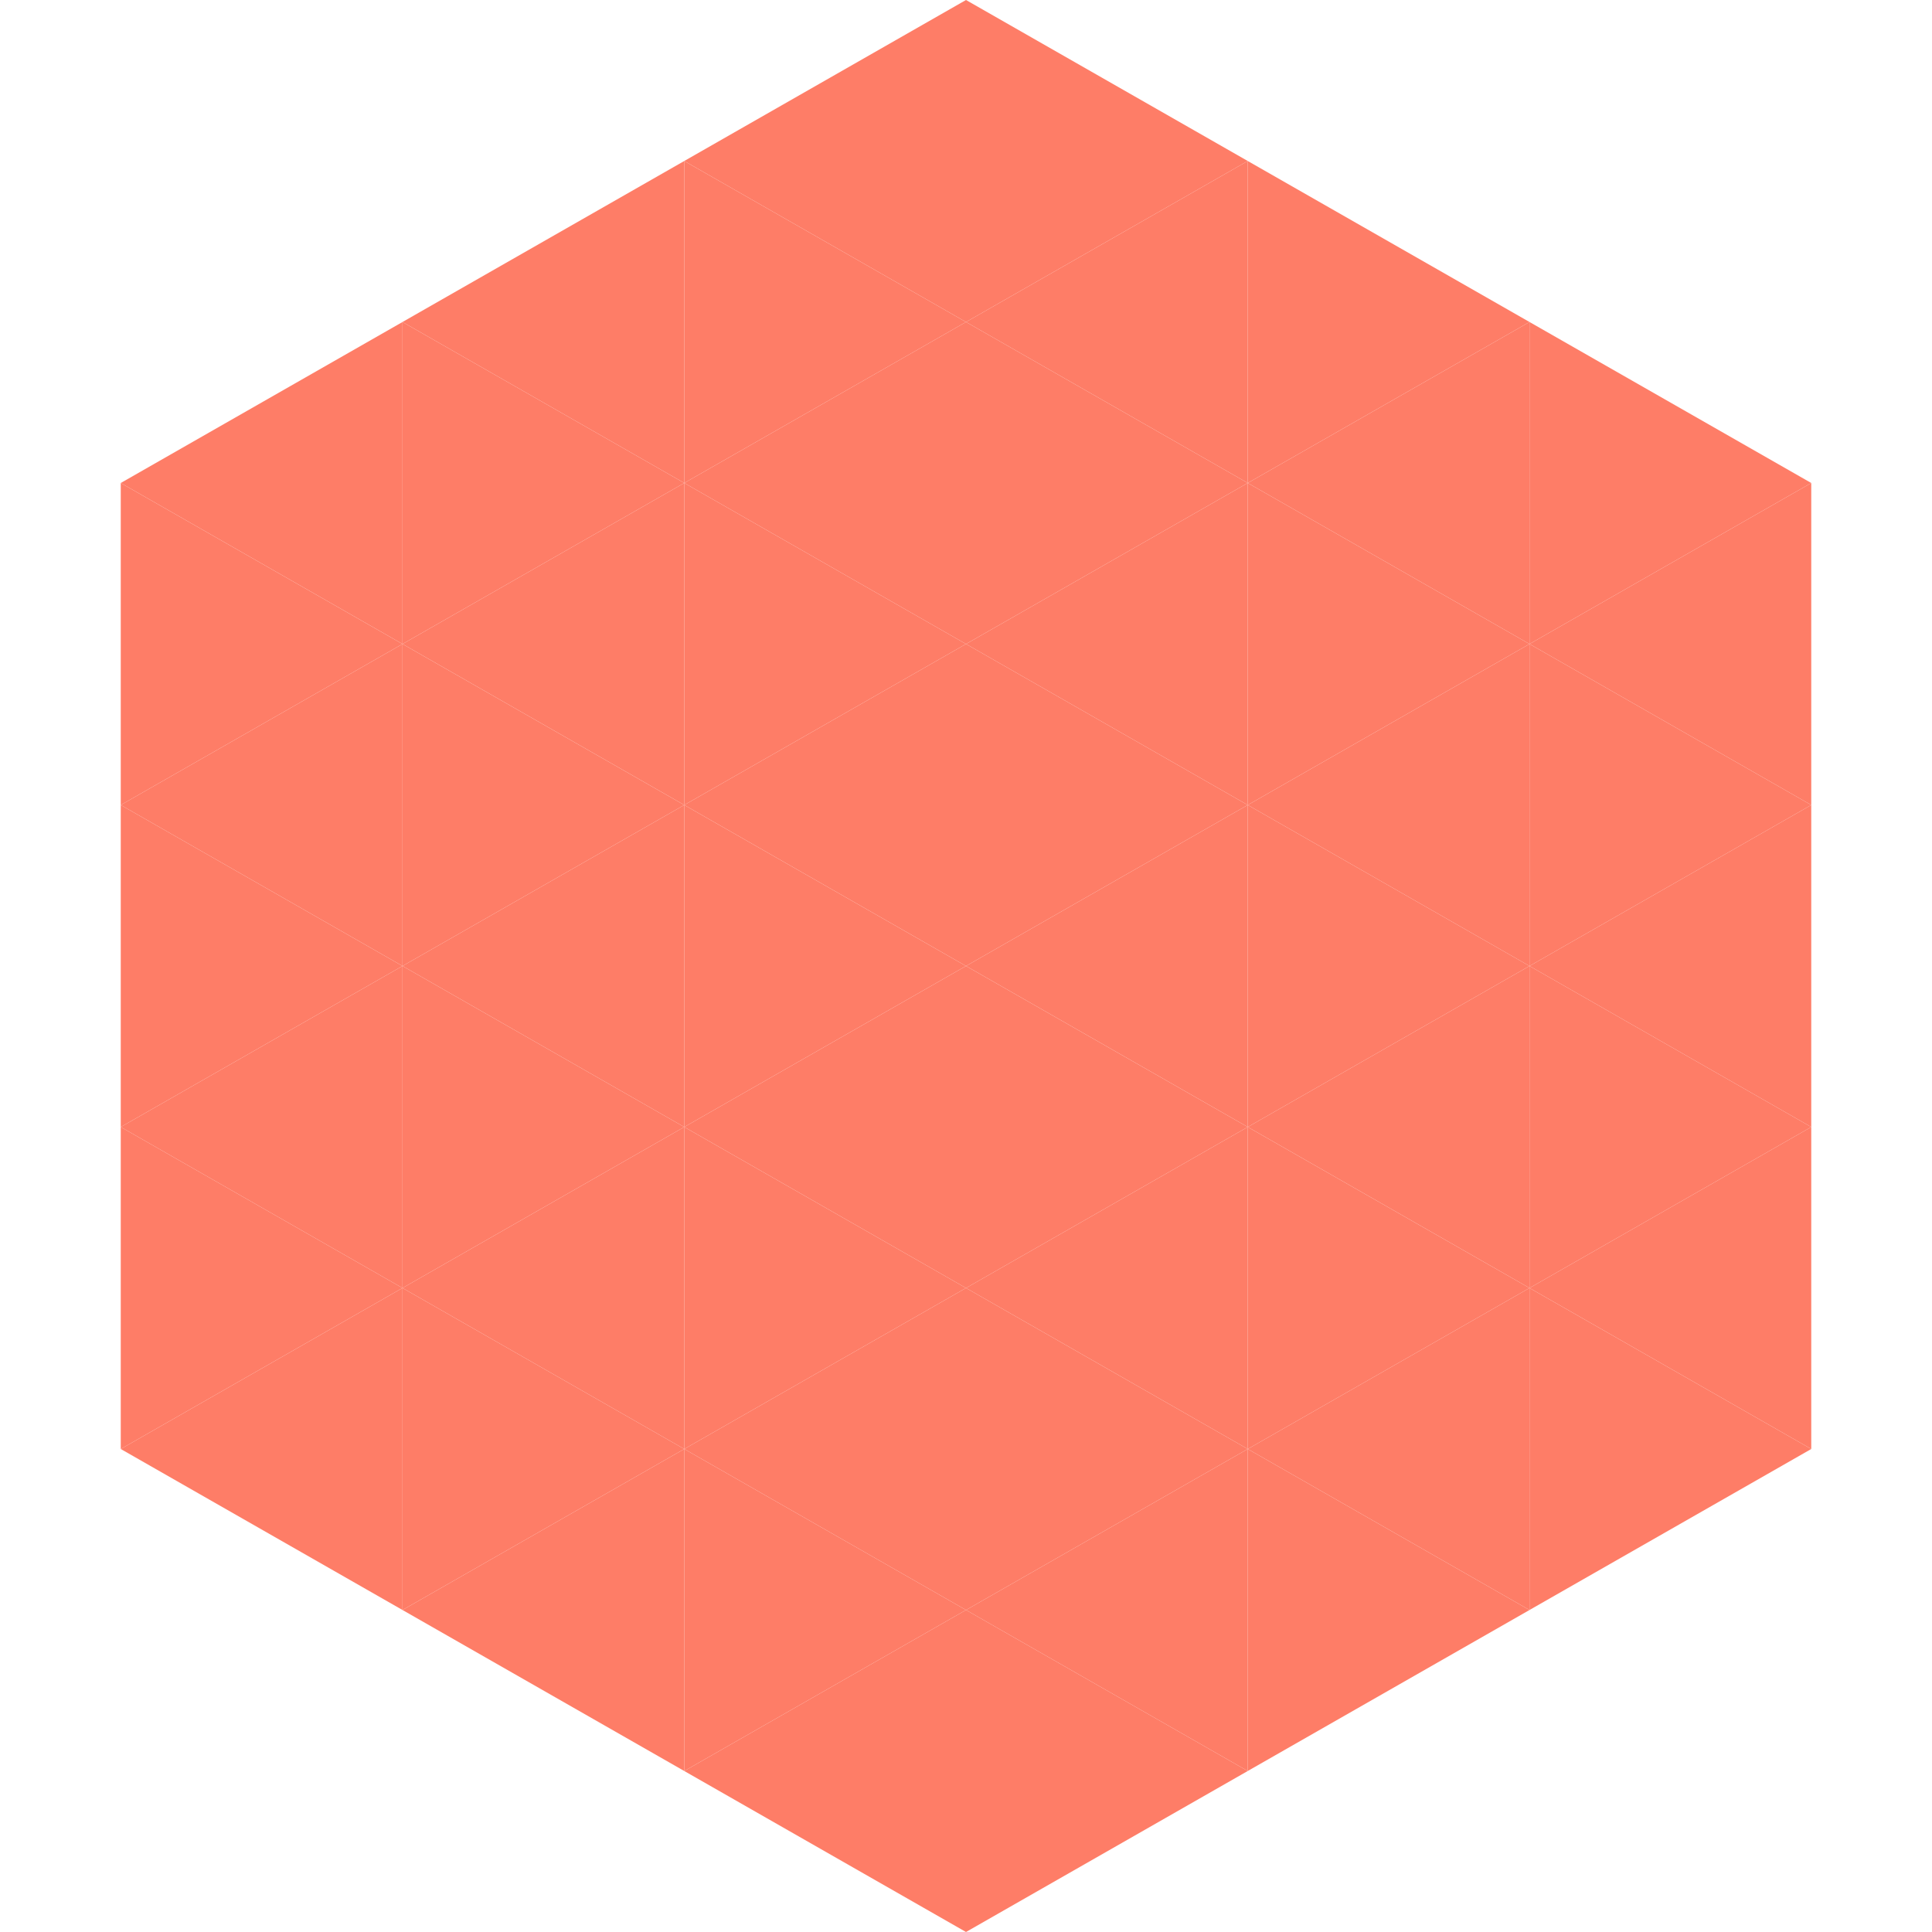
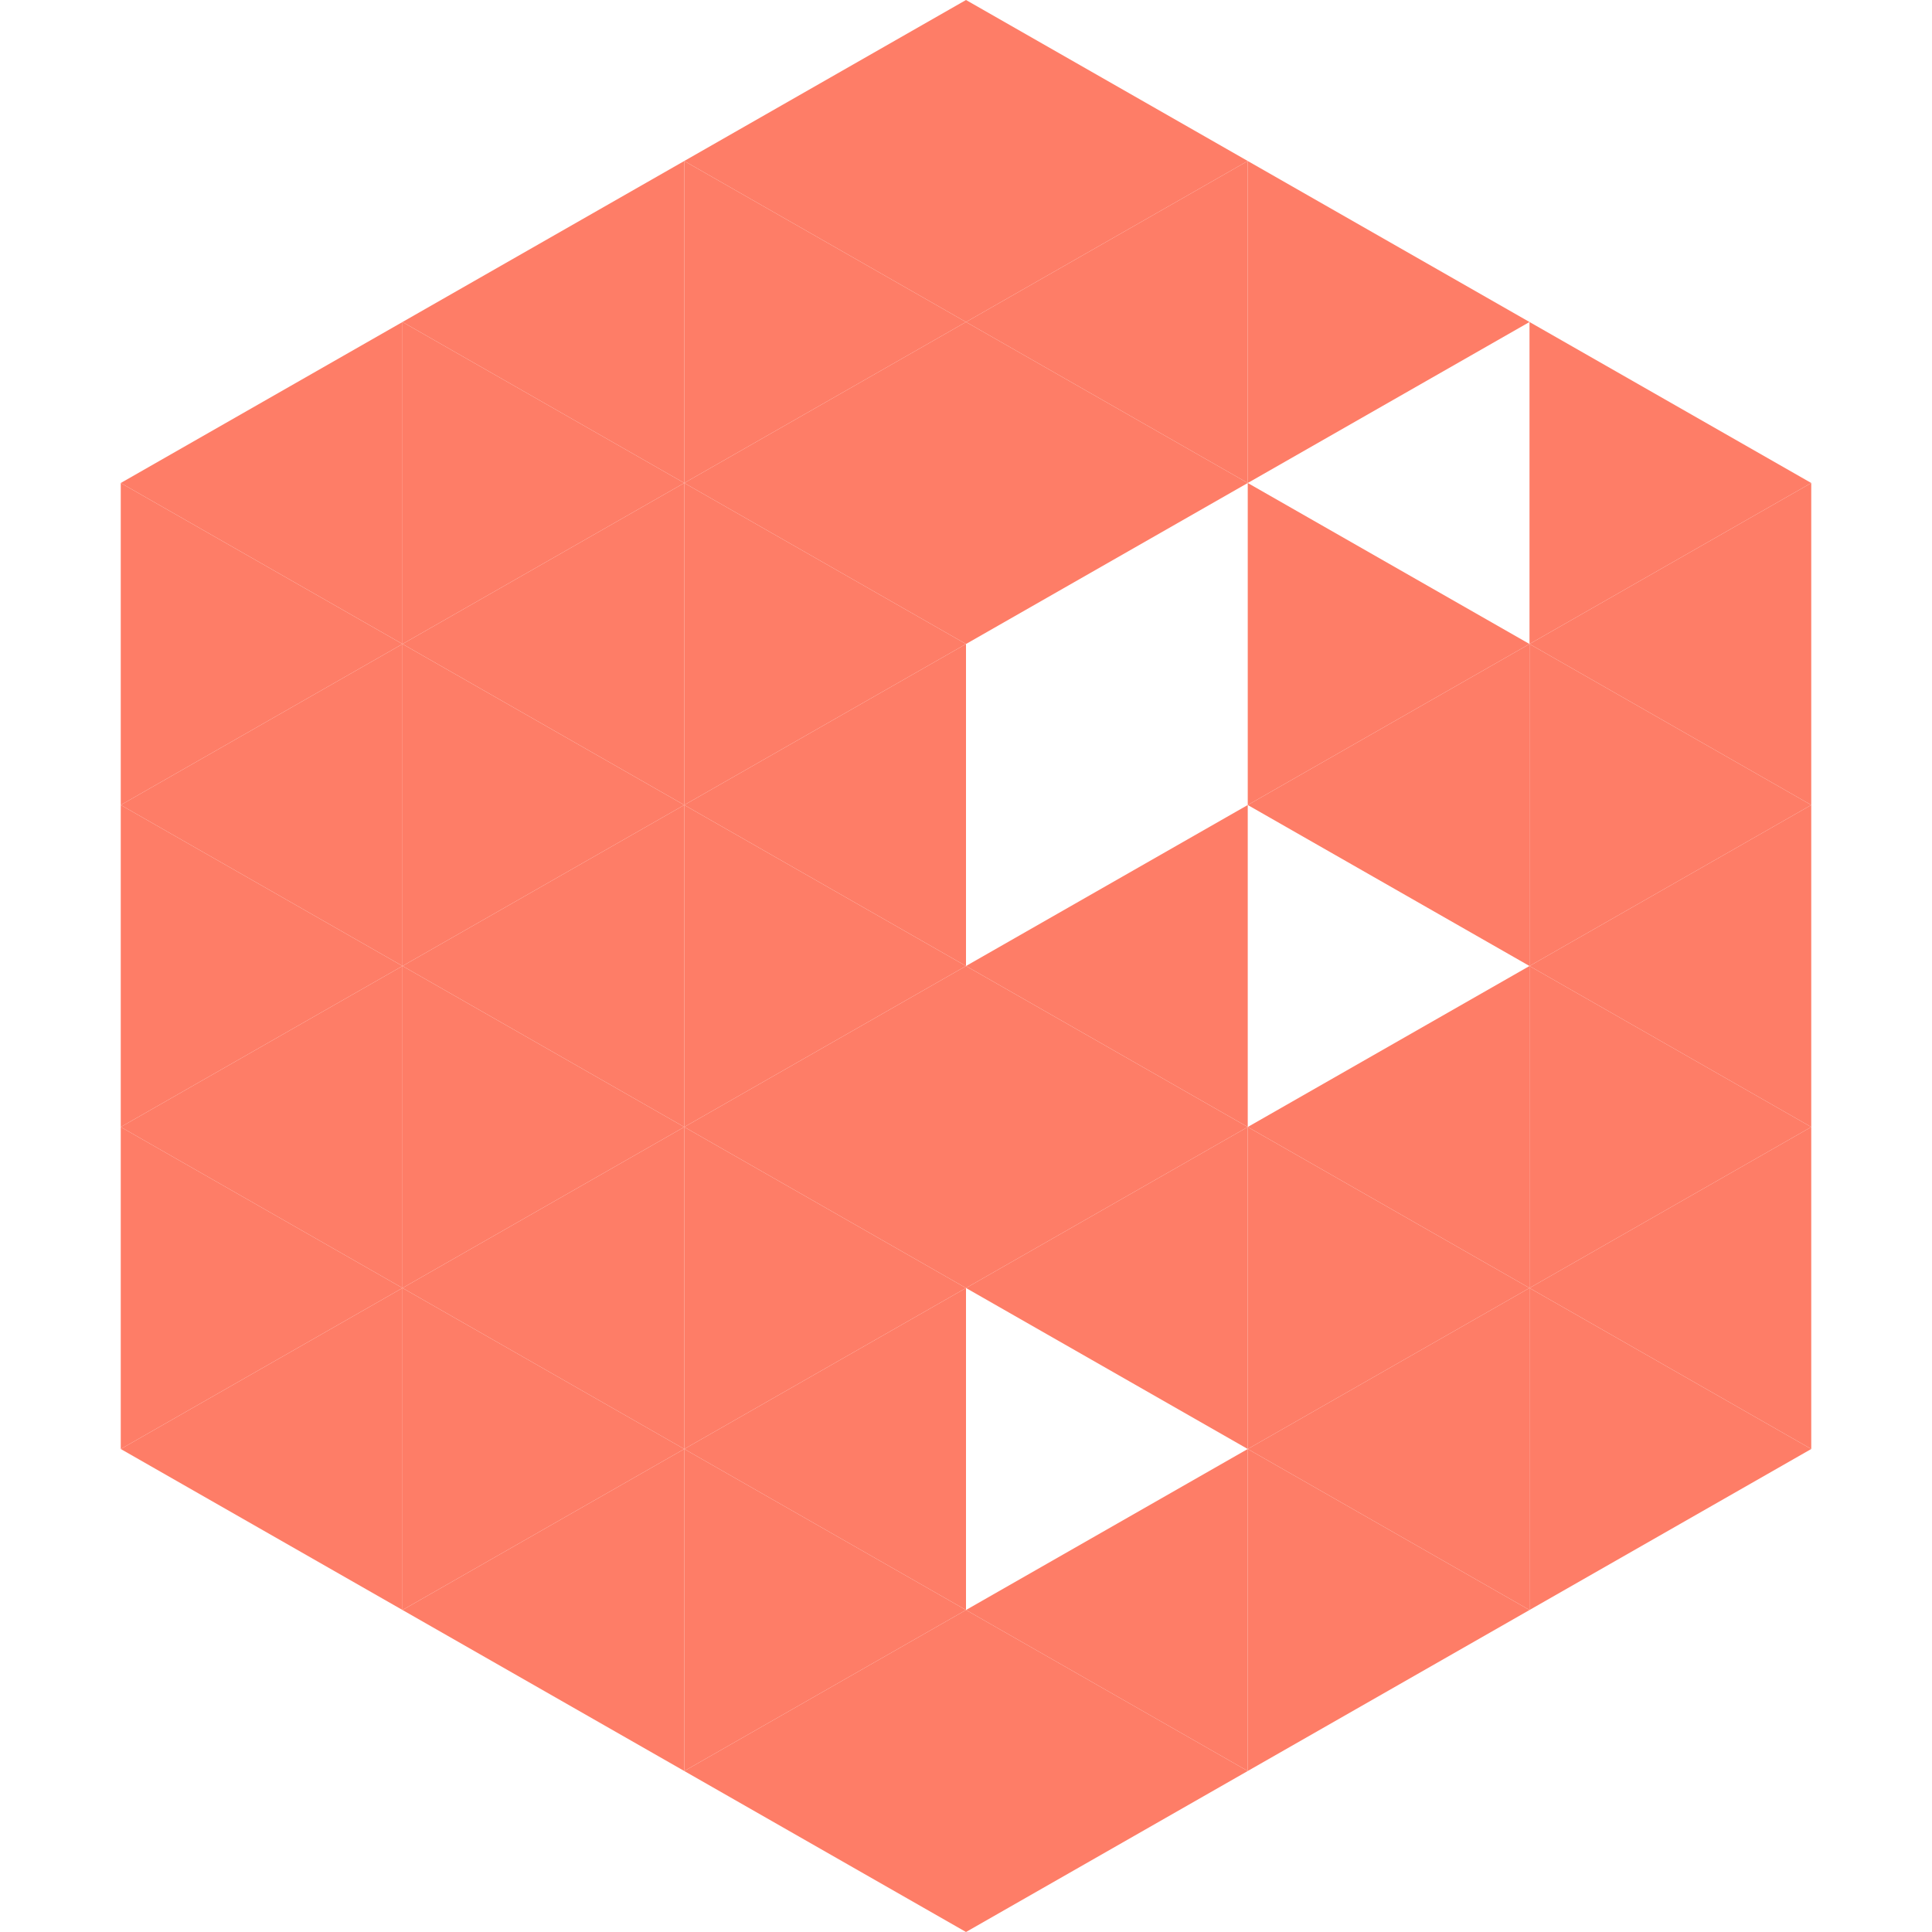
<svg xmlns="http://www.w3.org/2000/svg" width="240" height="240">
  <polygon points="50,40 15,60 50,80" style="fill:rgb(254,125,103)" />
  <polygon points="190,40 225,60 190,80" style="fill:rgb(254,125,103)" />
  <polygon points="15,60 50,80 15,100" style="fill:rgb(254,125,103)" />
  <polygon points="225,60 190,80 225,100" style="fill:rgb(254,125,103)" />
  <polygon points="50,80 15,100 50,120" style="fill:rgb(254,125,103)" />
  <polygon points="190,80 225,100 190,120" style="fill:rgb(254,125,103)" />
  <polygon points="15,100 50,120 15,140" style="fill:rgb(254,125,103)" />
  <polygon points="225,100 190,120 225,140" style="fill:rgb(254,125,103)" />
  <polygon points="50,120 15,140 50,160" style="fill:rgb(254,125,103)" />
  <polygon points="190,120 225,140 190,160" style="fill:rgb(254,125,103)" />
  <polygon points="15,140 50,160 15,180" style="fill:rgb(254,125,103)" />
  <polygon points="225,140 190,160 225,180" style="fill:rgb(254,125,103)" />
  <polygon points="50,160 15,180 50,200" style="fill:rgb(254,125,103)" />
  <polygon points="190,160 225,180 190,200" style="fill:rgb(254,125,103)" />
  <polygon points="15,180 50,200 15,220" style="fill:rgb(255,255,255); fill-opacity:0" />
  <polygon points="225,180 190,200 225,220" style="fill:rgb(255,255,255); fill-opacity:0" />
  <polygon points="50,0 85,20 50,40" style="fill:rgb(255,255,255); fill-opacity:0" />
  <polygon points="190,0 155,20 190,40" style="fill:rgb(255,255,255); fill-opacity:0" />
  <polygon points="85,20 50,40 85,60" style="fill:rgb(254,125,103)" />
  <polygon points="155,20 190,40 155,60" style="fill:rgb(254,125,103)" />
  <polygon points="50,40 85,60 50,80" style="fill:rgb(254,125,103)" />
-   <polygon points="190,40 155,60 190,80" style="fill:rgb(254,125,103)" />
  <polygon points="85,60 50,80 85,100" style="fill:rgb(254,125,103)" />
  <polygon points="155,60 190,80 155,100" style="fill:rgb(254,125,103)" />
  <polygon points="50,80 85,100 50,120" style="fill:rgb(254,125,103)" />
  <polygon points="190,80 155,100 190,120" style="fill:rgb(254,125,103)" />
  <polygon points="85,100 50,120 85,140" style="fill:rgb(254,125,103)" />
-   <polygon points="155,100 190,120 155,140" style="fill:rgb(254,125,103)" />
  <polygon points="50,120 85,140 50,160" style="fill:rgb(254,125,103)" />
  <polygon points="190,120 155,140 190,160" style="fill:rgb(254,125,103)" />
  <polygon points="85,140 50,160 85,180" style="fill:rgb(254,125,103)" />
  <polygon points="155,140 190,160 155,180" style="fill:rgb(254,125,103)" />
  <polygon points="50,160 85,180 50,200" style="fill:rgb(254,125,103)" />
  <polygon points="190,160 155,180 190,200" style="fill:rgb(254,125,103)" />
  <polygon points="85,180 50,200 85,220" style="fill:rgb(254,125,103)" />
  <polygon points="155,180 190,200 155,220" style="fill:rgb(254,125,103)" />
  <polygon points="120,0 85,20 120,40" style="fill:rgb(254,125,103)" />
  <polygon points="120,0 155,20 120,40" style="fill:rgb(254,125,103)" />
  <polygon points="85,20 120,40 85,60" style="fill:rgb(254,125,103)" />
  <polygon points="155,20 120,40 155,60" style="fill:rgb(254,125,103)" />
  <polygon points="120,40 85,60 120,80" style="fill:rgb(254,125,103)" />
  <polygon points="120,40 155,60 120,80" style="fill:rgb(254,125,103)" />
  <polygon points="85,60 120,80 85,100" style="fill:rgb(254,125,103)" />
-   <polygon points="155,60 120,80 155,100" style="fill:rgb(254,125,103)" />
  <polygon points="120,80 85,100 120,120" style="fill:rgb(254,125,103)" />
-   <polygon points="120,80 155,100 120,120" style="fill:rgb(254,125,103)" />
  <polygon points="85,100 120,120 85,140" style="fill:rgb(254,125,103)" />
  <polygon points="155,100 120,120 155,140" style="fill:rgb(254,125,103)" />
  <polygon points="120,120 85,140 120,160" style="fill:rgb(254,125,103)" />
  <polygon points="120,120 155,140 120,160" style="fill:rgb(254,125,103)" />
  <polygon points="85,140 120,160 85,180" style="fill:rgb(254,125,103)" />
  <polygon points="155,140 120,160 155,180" style="fill:rgb(254,125,103)" />
  <polygon points="120,160 85,180 120,200" style="fill:rgb(254,125,103)" />
-   <polygon points="120,160 155,180 120,200" style="fill:rgb(254,125,103)" />
  <polygon points="85,180 120,200 85,220" style="fill:rgb(254,125,103)" />
  <polygon points="155,180 120,200 155,220" style="fill:rgb(254,125,103)" />
  <polygon points="120,200 85,220 120,240" style="fill:rgb(254,125,103)" />
  <polygon points="120,200 155,220 120,240" style="fill:rgb(254,125,103)" />
  <polygon points="85,220 120,240 85,260" style="fill:rgb(255,255,255); fill-opacity:0" />
  <polygon points="155,220 120,240 155,260" style="fill:rgb(255,255,255); fill-opacity:0" />
</svg>